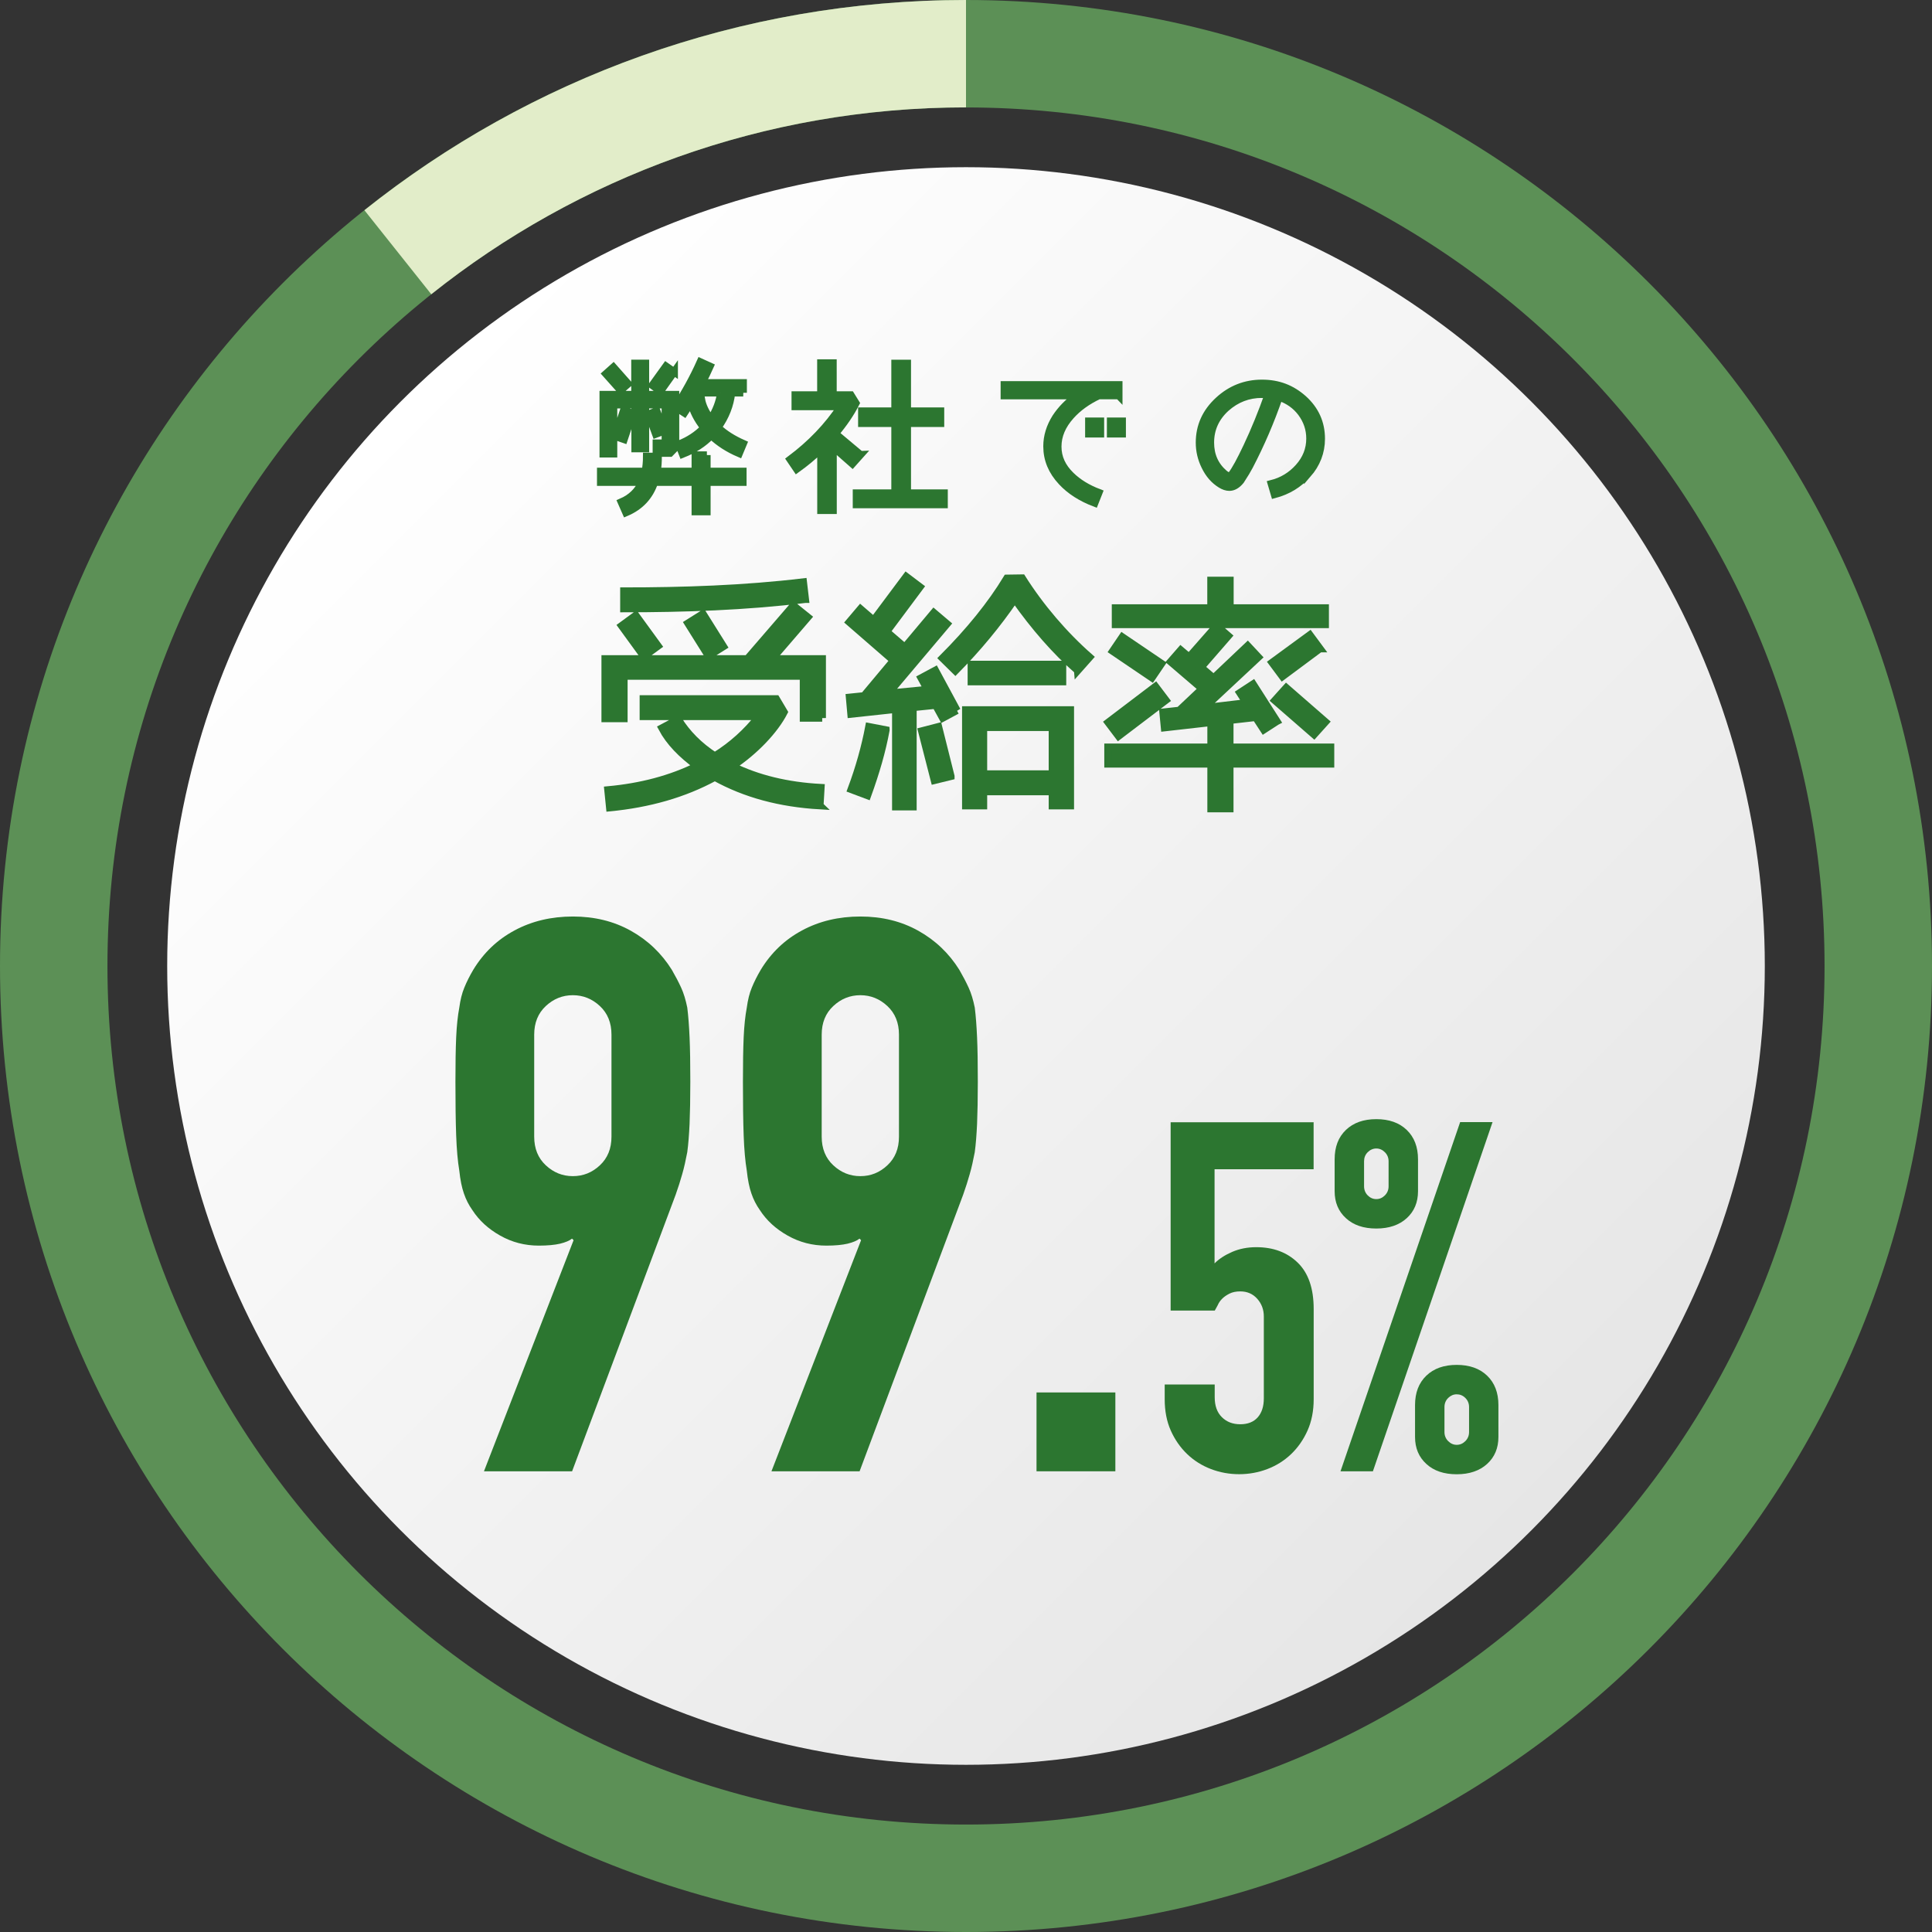
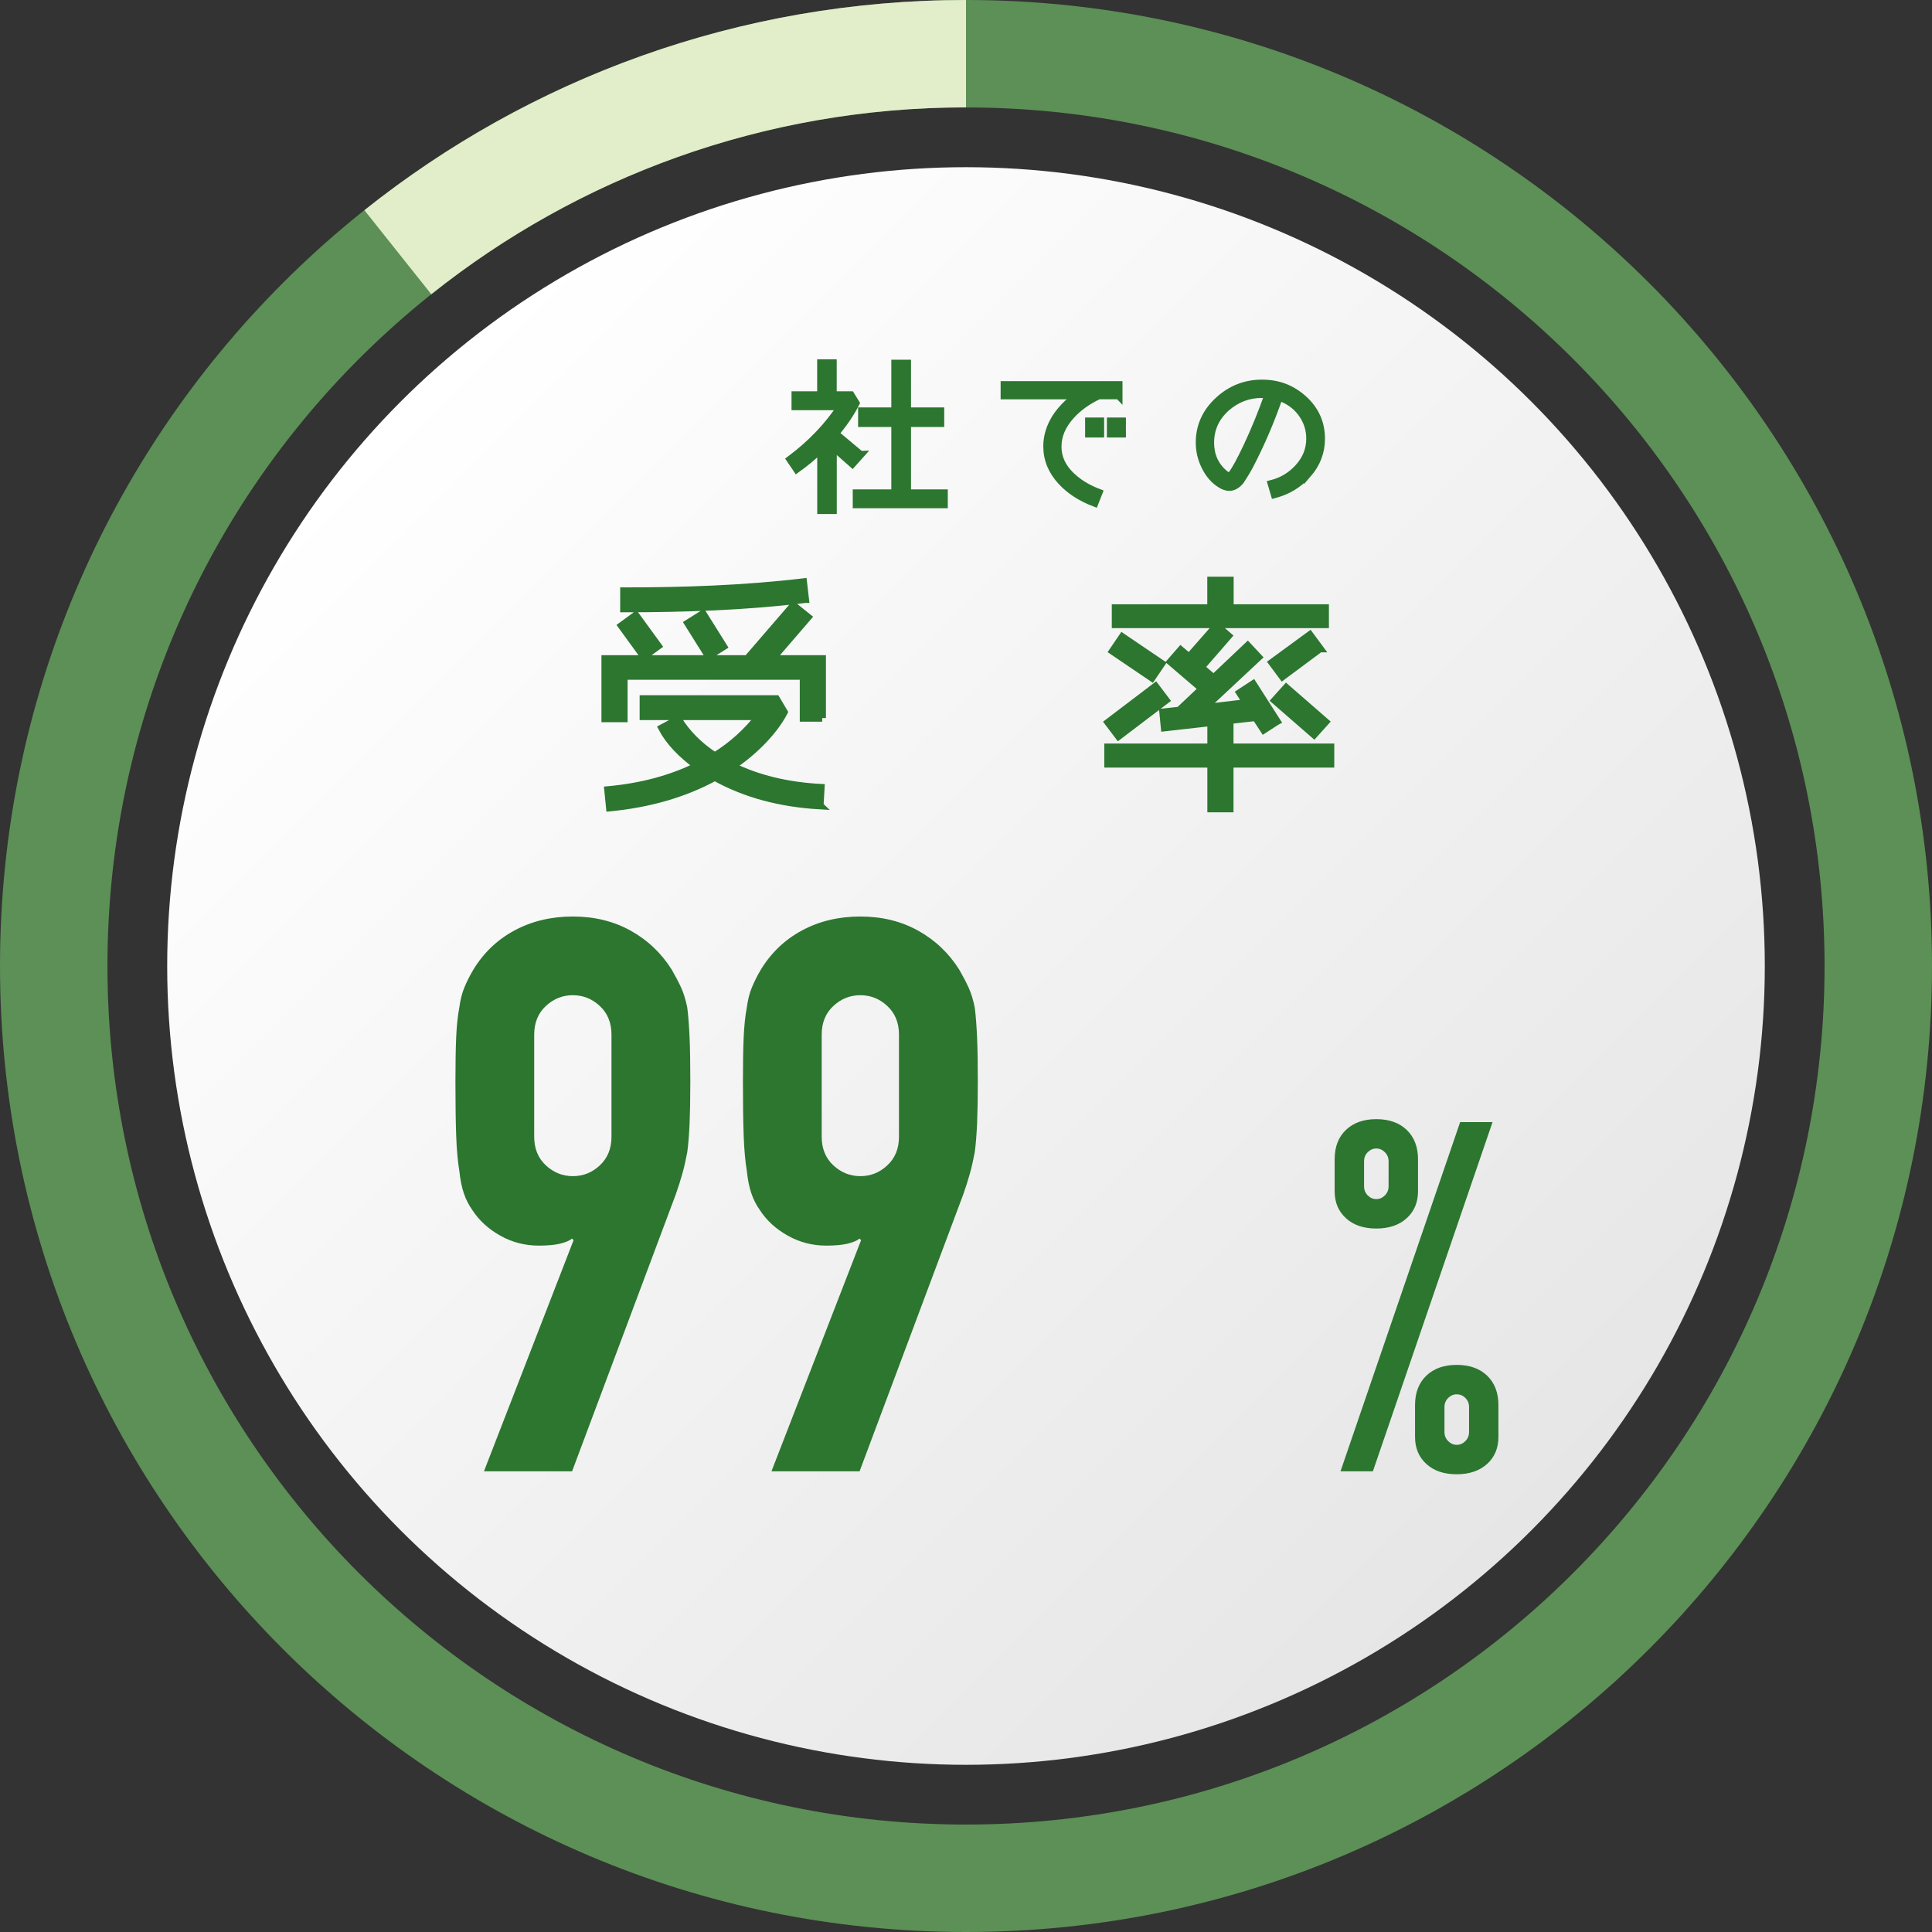
<svg xmlns="http://www.w3.org/2000/svg" id="_イヤー_2" viewBox="0 0 260 260">
  <rect x="0" y="0" width="260" height="260" fill="#333333" stroke="none" />
  <defs>
    <style>.cls-1{fill:#e2edc9;}.cls-2,.cls-3{fill:#2c7630;}.cls-4{fill:#5c9056;}.cls-3{stroke:#2c7630;stroke-miterlimit:10;}.cls-5{fill:url(#_称未設定グラデーション_49);}</style>
    <linearGradient id="_称未設定グラデーション_49" x1="53.99" y1="53.99" x2="206.01" y2="206.01" gradientTransform="matrix(1, 0, 0, 1, 0, 0)" gradientUnits="userSpaceOnUse">
      <stop offset="0" stop-color="#fff" />
      <stop offset="1" stop-color="#e6e6e6" />
    </linearGradient>
  </defs>
  <g id="contents">
    <g>
      <circle class="cls-5" cx="130" cy="130" r="107.5" />
      <path class="cls-4" d="M130,0C58.2,0,0,58.2,0,130s58.2,130,130,130,130-58.2,130-130S201.8,0,130,0Zm0,245.54c-63.81,0-115.54-51.73-115.54-115.54S66.19,14.46,130,14.46s115.54,51.73,115.54,115.54-51.73,115.54-115.54,115.54Z" />
      <path class="cls-1" d="M130,14.46V0c-30.61,0-58.75,10.59-80.96,28.29l9,11.31c19.74-15.74,44.75-25.15,71.96-25.15Z" />
      <g>
        <path class="cls-3" d="M110.65,96.62h-2.52v-5.64h-24.17v5.71h-2.52v-8.02h19.14l6.19-7.17,1.94,1.56-4.83,5.61h6.77v7.96Zm-.31,11.8c-5.34-.31-10.03-1.56-14.14-3.84-4.18,2.28-8.91,3.6-14.14,4.11l-.24-2.38c4.45-.41,8.46-1.46,12.03-3.23-2.11-1.53-3.77-3.23-4.76-5.1l2.18-1.16c1.16,1.87,2.79,3.54,4.93,4.93,2.35-1.46,4.32-3.26,5.95-5.34h-15.57v-2.35h17.88l1.05,1.77c-1.26,2.45-3.91,5.24-6.97,7.28,3.4,1.67,7.38,2.65,11.93,2.89l-.14,2.41Zm-21.79-21.49l-1.9,1.39-2.99-4.11,1.9-1.39,2.99,4.11Zm19.82-6.29c-8.02,.99-16.32,1.26-24.41,1.26v-2.35c8.02,0,16.18-.27,24.14-1.22l.27,2.31Zm-11.02,6.36l-2.01,1.26-2.75-4.39,2.01-1.26,2.75,4.39Z" />
-         <path class="cls-3" d="M128.77,95.6l-1.9,1.02-.95-1.73-3.06,.31v13.36h-2.31v-13.12l-6.02,.65-.2-2.24,1.94-.2,3.98-4.76-5.95-5.17,1.5-1.77,1.77,1.53,4.39-5.88,1.84,1.39-4.49,6.02,2.45,2.11,3.91-4.66,1.77,1.5-7.89,9.35,5.27-.51-.85-1.56,1.9-1.02,2.92,5.41Zm-9.55,2.65c-.51,2.79-1.36,5.71-2.48,8.8l-2.18-.82c1.09-2.92,1.87-5.75,2.38-8.43l2.28,.44Zm8.74,6.22l-2.21,.54-1.7-6.63,2.24-.58,1.67,6.66Zm17.07-14.24c-2.99-2.62-5.81-5.85-8.47-9.62-2.35,3.43-5,6.63-7.99,9.66l-1.73-1.7c3.64-3.64,6.53-7.21,8.67-10.74l2.04-.03c2.45,3.88,5.64,7.62,9.08,10.64l-1.6,1.8Zm-.99,18.19h-2.41v-1.9h-9.28v1.9h-2.38v-12.88h14.07v12.88Zm-1.05-16.69h-12.27v-2.31h12.27v2.31Zm-1.36,12.44v-6.29h-9.28v6.29h9.28Z" />
        <path class="cls-3" d="M179.06,102.8h-13.56v6.02h-2.52v-6.02h-13.87v-2.24h13.87v-2.86h2.52v2.86h13.56v2.24Zm-22.17-8.57l-6.36,4.83-1.39-1.84,6.36-4.83,1.39,1.84Zm-.58-4.93l-1.29,1.9-5.27-3.57,1.29-1.9,5.27,3.57Zm22.03-5.27h-28.22v-2.21h12.85v-3.71h2.55v3.71h12.82v2.21Zm-6.53,13.05l-1.73,1.12-1.09-1.67-12.27,1.39-.2-2.07,2.18-.24,3.09-2.92-4.25-3.64,1.36-1.56,1.12,.95,3.71-4.22,1.56,1.36-3.67,4.22,1.7,1.46,4.59-4.35,1.43,1.53-7.31,6.83,5.71-.68-.88-1.36,1.77-1.16,3.2,5Zm5.81-9.79l-5.03,3.74-1.39-1.87,5.07-3.71,1.36,1.84Zm.75,9.86l-1.53,1.7-5.27-4.59,1.53-1.7,5.27,4.59Z" />
      </g>
      <g>
-         <path class="cls-3" d="M95.13,61.24v2.2h4.84v1.45h-4.84v3.96h-1.56v-3.96h-5.5c-.64,1.91-1.91,3.28-3.83,4.09l-.62-1.41c1.32-.57,2.24-1.47,2.79-2.68h-5.57v-1.45h6.01c.11-.62,.18-1.3,.18-2.02h1.54c0,.7-.04,1.39-.15,2.02h5.15v-2.2h1.56Zm-8.27-8.14h4.05v7.13l-.73,.75h-1.85v-1.34h1.21v-5.17h-2.68v5.9h-1.39v-5.9h-2.9v6.6h-1.39v-7.97h4.27v-4.2h1.41v4.2Zm-2.33-1.45l-1.01,.88-1.98-2.22,1.01-.9,1.98,2.24Zm-.59,3.56l1.21,.42-1.17,3.5-1.21-.42,1.17-3.5Zm4.44,.11l.99,2.68-1.12,.42-.99-2.68,1.12-.42Zm2.35-5.28l-1.85,2.6-1.1-.79,1.85-2.57,1.1,.77Zm9.29,2.82h-1.58c-.18,1.65-.79,3.21-1.83,4.66,.9,.86,2.05,1.58,3.41,2.18l-.55,1.32c-1.45-.62-2.71-1.43-3.76-2.42-1.03,1.08-2.33,1.91-3.85,2.51l-.51-1.32c1.36-.53,2.49-1.28,3.39-2.22-.9-1.14-1.5-2.29-1.74-3.45-.37,.64-.68,1.12-.9,1.45l-1.19-.77c1.25-1.91,2.38-3.94,3.34-6.09l1.3,.59c-.33,.75-.7,1.5-1.08,2.22h5.54v1.34Zm-3.01,0h-3.28c-.15,.24-.35,.62-.64,1.12l1.3-.22c.15,.84,.57,1.72,1.25,2.66,.73-1.12,1.19-2.31,1.36-3.56Z" />
        <path class="cls-3" d="M115.81,61.19l-1.1,1.23-2.6-2.29v8.54h-1.63v-8.25c-1.03,.99-2.11,1.89-3.26,2.71l-.88-1.3c2.79-2.09,5.08-4.47,6.82-7.13h-6.14v-1.54h3.45v-4.31h1.63v4.31h2.4l.68,1.1c-.68,1.34-1.61,2.71-2.77,4.09l3.39,2.84Zm11.24,6.71h-11.79v-1.54h5.19v-9.4h-4.47v-1.63h4.47v-6.42h1.65v6.42h4.47v1.63h-4.47v9.4h4.95v1.54Z" />
        <path class="cls-3" d="M150.55,53.23h-2.68c-1.54,.73-2.79,1.63-3.76,2.71-1.17,1.3-1.76,2.68-1.76,4.16s.59,2.75,1.76,3.89c.97,.95,2.22,1.72,3.76,2.31l-.55,1.39c-1.83-.7-3.32-1.65-4.44-2.86-1.32-1.41-1.98-2.99-1.98-4.77,0-1.34,.4-2.64,1.19-3.89,.73-1.1,1.67-2.07,2.88-2.93h-9.81v-1.45h15.4v1.45Zm-2.46,5.15h-1.56v-1.69h1.56v1.69Zm2.93,0h-1.56v-1.69h1.56v1.69Z" />
        <path class="cls-3" d="M175.96,63.83c-1.17,1.34-2.66,2.24-4.44,2.71l-.42-1.43c1.47-.37,2.68-1.12,3.65-2.2,1.03-1.14,1.54-2.44,1.54-3.89,0-1.3-.4-2.44-1.17-3.48-.75-.99-1.74-1.69-2.99-2.11-1.12,3.26-2.46,6.36-4,9.31-.24,.46-.62,1.1-1.17,1.94-.48,.59-.99,.88-1.52,.88-.37,0-.75-.13-1.14-.37-.9-.55-1.61-1.36-2.13-2.44-.51-1.03-.75-2.09-.75-3.19,0-2.22,.86-4.11,2.57-5.68,1.65-1.52,3.61-2.29,5.83-2.29s4,.7,5.57,2.09c1.61,1.45,2.42,3.23,2.42,5.37,0,1.78-.62,3.39-1.85,4.8Zm-6.12-10.78c-1.85,0-3.45,.62-4.84,1.85-1.41,1.28-2.11,2.84-2.11,4.66,0,1.72,.62,3.1,1.85,4.16,.29,.24,.51,.35,.7,.35,.11,0,.2-.07,.31-.2,.48-.62,1.17-1.87,2.07-3.78,1.03-2.18,1.98-4.51,2.86-7-.24-.02-.53-.04-.84-.04Z" />
      </g>
      <g>
        <path class="cls-2" d="M65.13,198l12.06-31.1-.21-.21c-.35,.28-.88,.5-1.61,.68-.73,.17-1.68,.26-2.86,.26-1.87,0-3.61-.45-5.2-1.35-1.6-.9-2.84-2.04-3.74-3.43-.49-.69-.87-1.44-1.14-2.24-.28-.8-.49-1.82-.62-3.07-.21-1.25-.35-2.82-.42-4.73-.07-1.91-.1-4.32-.1-7.23,0-2.43,.03-4.42,.1-5.98,.07-1.56,.21-2.89,.42-4,.14-1.04,.36-1.94,.68-2.7,.31-.76,.71-1.56,1.2-2.39,1.39-2.29,3.24-4.06,5.56-5.3,2.32-1.25,4.94-1.87,7.85-1.87s5.51,.64,7.8,1.92c2.29,1.28,4.12,3.03,5.51,5.25,.48,.83,.9,1.63,1.25,2.39,.35,.76,.62,1.66,.83,2.7,.14,1.11,.24,2.44,.31,4,.07,1.56,.1,3.55,.1,5.98,0,2.29-.04,4.18-.1,5.67-.07,1.49-.17,2.76-.31,3.8-.21,1.11-.43,2.1-.68,2.96-.24,.87-.54,1.79-.88,2.76l-13.94,37.23h-11.86Zm6.76-45.03c0,1.6,.52,2.88,1.56,3.85,1.04,.97,2.25,1.46,3.64,1.46s2.6-.48,3.64-1.46c1.04-.97,1.56-2.25,1.56-3.85v-13.73c0-1.59-.52-2.88-1.56-3.85-1.04-.97-2.25-1.46-3.64-1.46s-2.6,.49-3.64,1.46c-1.04,.97-1.56,2.25-1.56,3.85v13.73Z" />
        <path class="cls-2" d="M103.82,198l12.06-31.1-.21-.21c-.35,.28-.88,.5-1.61,.68-.73,.17-1.68,.26-2.86,.26-1.87,0-3.61-.45-5.2-1.35-1.6-.9-2.84-2.04-3.74-3.43-.49-.69-.87-1.44-1.14-2.24-.28-.8-.49-1.82-.62-3.07-.21-1.25-.35-2.82-.42-4.73-.07-1.91-.1-4.32-.1-7.23,0-2.43,.03-4.42,.1-5.98,.07-1.56,.21-2.89,.42-4,.14-1.04,.36-1.94,.68-2.7,.31-.76,.71-1.56,1.2-2.39,1.39-2.29,3.24-4.06,5.56-5.3,2.32-1.25,4.94-1.87,7.85-1.87s5.51,.64,7.8,1.92c2.29,1.28,4.12,3.03,5.51,5.25,.48,.83,.9,1.63,1.25,2.39,.35,.76,.62,1.66,.83,2.7,.14,1.11,.24,2.44,.31,4,.07,1.56,.1,3.55,.1,5.98,0,2.29-.04,4.18-.1,5.67-.07,1.49-.17,2.76-.31,3.8-.21,1.11-.43,2.1-.68,2.96-.24,.87-.54,1.79-.88,2.76l-13.94,37.23h-11.86Zm6.76-45.03c0,1.6,.52,2.88,1.56,3.85,1.04,.97,2.25,1.46,3.64,1.46s2.6-.48,3.64-1.46c1.04-.97,1.56-2.25,1.56-3.85v-13.73c0-1.59-.52-2.88-1.56-3.85-1.04-.97-2.25-1.46-3.64-1.46s-2.6,.49-3.64,1.46c-1.04,.97-1.56,2.25-1.56,3.85v13.73Z" />
-         <path class="cls-2" d="M139.49,198v-10.61h10.61v10.61h-10.61Z" />
-         <path class="cls-2" d="M176.78,151.01v6.34h-13.33v12.67c.62-.62,1.41-1.13,2.38-1.55,.97-.42,2.05-.63,3.23-.63,2.29,0,4.15,.69,5.58,2.08,1.43,1.39,2.15,3.46,2.15,6.24v12.14c0,1.58-.28,2.99-.83,4.22-.55,1.23-1.29,2.29-2.21,3.17-.92,.88-1.99,1.55-3.2,2.01-1.21,.46-2.47,.69-3.79,.69s-2.59-.23-3.79-.69c-1.21-.46-2.28-1.13-3.2-2.01-.92-.88-1.66-1.94-2.21-3.17-.55-1.23-.82-2.64-.82-4.22v-1.98h6.73v1.72c0,1.14,.32,2.04,.96,2.67,.64,.64,1.46,.96,2.48,.96s1.79-.31,2.34-.92c.55-.62,.83-1.47,.83-2.57v-11.02c0-.92-.3-1.72-.89-2.38-.59-.66-1.35-.99-2.28-.99-.57,0-1.06,.1-1.45,.3-.4,.2-.73,.43-.99,.69-.26,.26-.46,.55-.59,.86-.22,.4-.35,.64-.4,.73h-5.94v-25.34h19.27Z" />
+         <path class="cls-2" d="M139.49,198v-10.61v10.61h-10.61Z" />
        <path class="cls-2" d="M185.22,165.33c-1.72,0-3.08-.46-4.09-1.39-1.01-.92-1.52-2.13-1.52-3.63v-4.29c0-1.67,.5-2.99,1.52-3.96,1.01-.97,2.38-1.45,4.09-1.45s3.08,.48,4.09,1.45c1.01,.97,1.52,2.29,1.52,3.96v4.29c0,1.5-.51,2.71-1.52,3.63-1.01,.92-2.38,1.39-4.09,1.39Zm-4.82,32.67l16.1-46.99h4.36l-16.1,46.99h-4.36Zm4.82-36.63c.44,0,.82-.17,1.15-.5s.5-.74,.5-1.22v-3.37c0-.48-.17-.89-.5-1.22s-.72-.5-1.15-.5-.83,.17-1.16,.5c-.33,.33-.49,.74-.49,1.22v3.37c0,.48,.17,.89,.49,1.22,.33,.33,.71,.5,1.16,.5Zm10.82,37.03c-1.72,0-3.08-.46-4.09-1.39-1.01-.92-1.52-2.13-1.52-3.63v-4.29c0-1.67,.51-2.99,1.52-3.96,1.01-.97,2.38-1.45,4.09-1.45s3.08,.48,4.09,1.45c1.01,.97,1.52,2.29,1.52,3.96v4.29c0,1.5-.51,2.71-1.52,3.63-1.01,.92-2.38,1.39-4.09,1.39Zm-1.65-5.68c0,.48,.17,.89,.5,1.22s.71,.5,1.15,.5,.83-.17,1.16-.5,.5-.74,.5-1.22v-3.37c0-.48-.17-.89-.5-1.22-.33-.33-.72-.49-1.16-.49s-.82,.17-1.15,.49c-.33,.33-.5,.74-.5,1.22v3.37Z" />
      </g>
    </g>
  </g>
</svg>